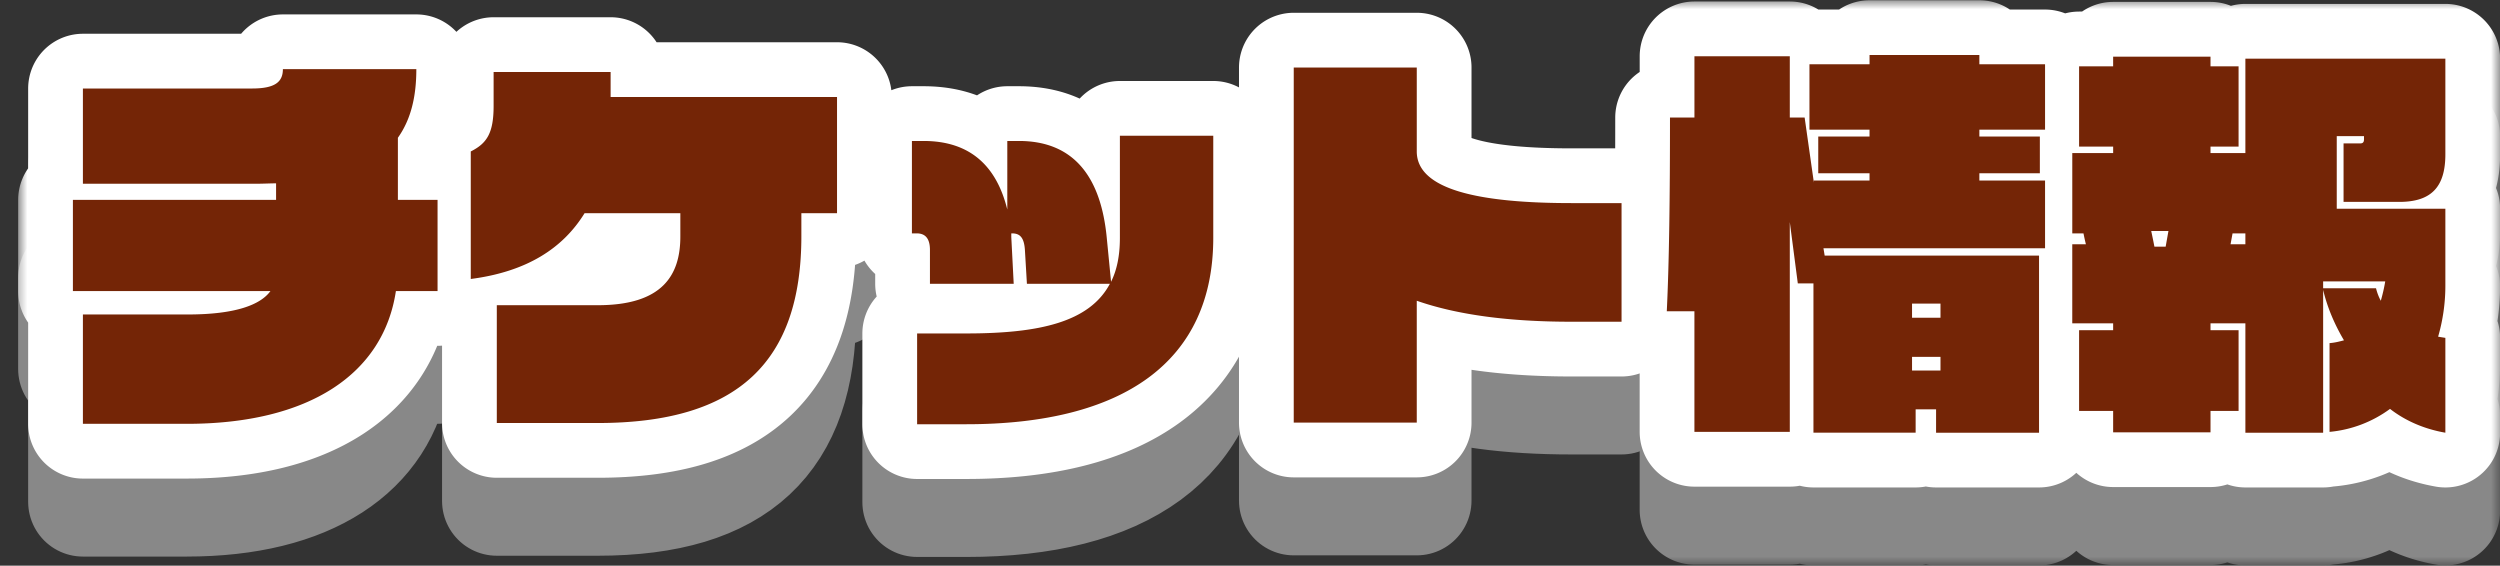
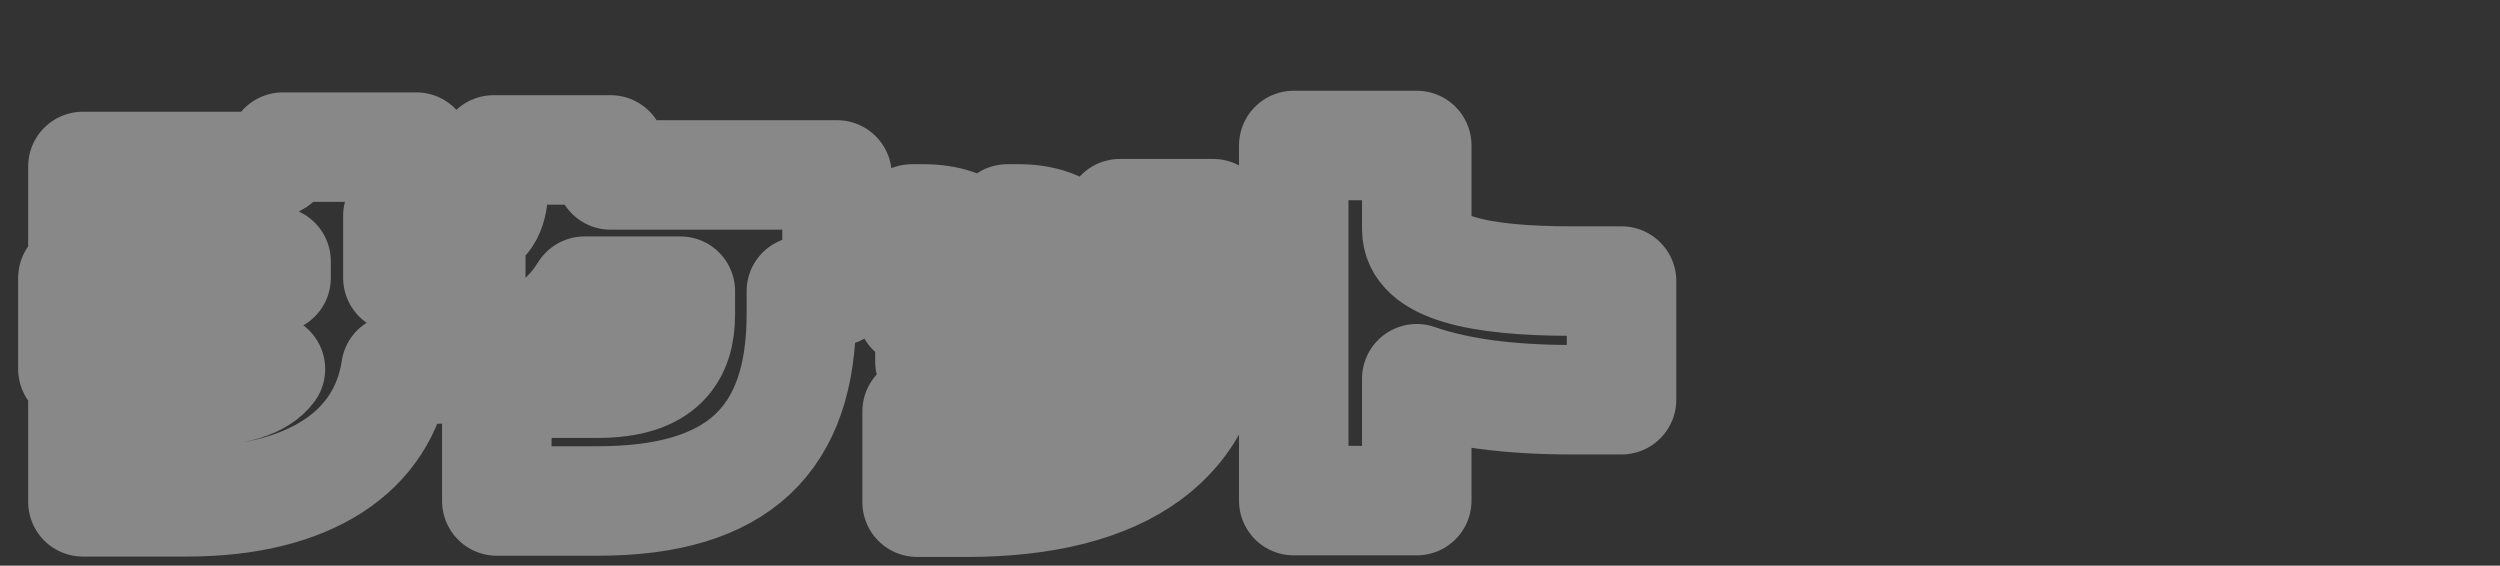
<svg xmlns="http://www.w3.org/2000/svg" xmlns:xlink="http://www.w3.org/1999/xlink" width="137" height="31">
  <rect width="100%" height="100%" fill="#333333" stroke="none" />
  <defs>
-     <path id="a" d="M0 31h136V0H0z" />
-   </defs>
+     </defs>
  <g transform="translate(1)" fill="none" fill-rule="evenodd">
    <path d="M20.695 20.224C20.013 24.757 15.95 27.5 9.23 27.5H3.543v-5.993h5.754c2.613 0 3.975-.53 4.523-1.282H2.995v-4.998h11.134v-.906c-.33 0-.682.021-1.011.021H3.543V9.123h9.268c1.25 0 1.691-.352 1.691-1.06h7.313c0 1.48-.286 2.74-1.011 3.759v3.404h2.174v4.998h-2.283zm22.22-4.268v1.26c0 6.855-3.447 10.238-11.156 10.238h-5.534v-6.456h5.534c3.558 0 4.524-1.658 4.524-3.76v-1.282h-5.248c-1.186 1.924-3.163 3.206-6.237 3.605v-6.988c.879-.443 1.252-.995 1.252-2.499V8.217h6.412v1.37h12.407v6.37h-1.954zM51.96 27.52h-2.702v-4.974h2.702c3.996 0 6.742-.619 7.861-2.72h-4.546l-.11-1.857c-.043-.663-.263-.907-.702-.907h-.044v.2l.132 2.564h-4.59v-1.857c0-.663-.286-.907-.725-.907h-.263v-5.064h.637c2.613 0 4.019 1.437 4.59 3.759v-3.759h.636c3.14 0 4.502 2.145 4.81 5.263l.24 2.454c.33-.663.484-1.46.484-2.41v-5.594h5.117v5.595c0 6.832-4.985 10.215-13.527 10.215zm33.156-5.616c-3.426 0-6.259-.376-8.477-1.15v6.679h-6.742V7.973h6.742v4.6c0 2.1 3.426 2.83 8.477 2.83h2.745v6.501h-2.745z" stroke="#888" stroke-width="6" stroke-linejoin="round" />
    <mask id="b" fill="#fff">
      <use xlink:href="#a" />
    </mask>
-     <path d="M103.78 24.58h1.559v-.752h-1.559v.751zm0-2.896h1.559v-.775h-1.559v.775zm-4.854-3.805l.066.4h11.748v9.706h-5.643v-1.282h-1.12v1.282h-5.6v-8.181h-.857l-.439-3.36V27.94h-5.227v-6.612H90.34c.131-2.72.175-6.258.175-10.614h1.34v-3.36h5.226v3.36h.813l.506 3.56v-.11h3.05v-.397h-2.81v-2.013h2.81v-.376h-3.292V7.796h3.293v-.508h6.018v.508h3.6v3.583h-3.6v.376h3.315v2.013h-3.315v.397h3.6v3.714H98.927zm27.382 1.814v.376h2.898c.066.265.154.486.263.686.088-.31.176-.664.242-1.062h-3.403zm-4.261-2.63h-.703l-.11.596h.813v-.597zm-5.16-.133c.065.31.13.618.175.86h.616l.153-.86h-.944zm13.087 9.75a6.619 6.619 0 01-3.315 1.26v-4.864c.285-.021.548-.089.79-.154-.483-.819-.9-1.746-1.141-2.765v7.828h-4.261v-5.992h-1.911v.375h1.538v4.423h-1.538v1.172H114.8v-1.172h-1.866v-4.423h1.866v-.375h-2.24v-4.334h.747a13.037 13.037 0 01-.132-.597h-.614v-4.4h2.24v-.354h-1.867V7.907h1.866v-.53h5.336v.53h1.538v4.4h-1.538v.354h1.911V7.487h10.959v5.24c0 1.77-.747 2.61-2.526 2.61h-3.053V12.13h.923c.153 0 .197-.089.197-.221v-.177h-1.493v3.98h5.952v4.223c0 .929-.133 1.88-.397 2.787l.397.065v5.197c-1.143-.199-2.175-.641-3.032-1.304z" stroke="#888" stroke-width="6" stroke-linejoin="round" mask="url(#b)" />
    <path d="M20.695 15.951c-.682 4.534-4.744 7.275-11.464 7.275H3.543v-5.993h5.754c2.613 0 3.975-.53 4.523-1.282H2.995v-4.998h11.134v-.906c-.33 0-.682.021-1.011.021H3.543V4.85h9.268c1.25 0 1.691-.352 1.691-1.06h7.313c0 1.48-.286 2.74-1.011 3.759v3.404h2.174v4.998h-2.283zm22.22-4.268v1.26c0 6.855-3.447 10.238-11.156 10.238h-5.534v-6.456h5.534c3.558 0 4.524-1.658 4.524-3.76v-1.282h-5.248c-1.186 1.923-3.163 3.206-6.237 3.605V8.3c.879-.443 1.252-.995 1.252-2.5V3.945h6.412v1.37h12.407v6.369h-1.954zm9.045 11.565h-2.702v-4.975h2.702c3.996 0 6.742-.619 7.861-2.72h-4.546l-.11-1.857c-.043-.664-.263-.907-.702-.907h-.044v.2l.132 2.564h-4.59v-1.857c0-.664-.286-.907-.725-.907h-.263V7.725h.637c2.613 0 4.019 1.437 4.59 3.759V7.725h.636c3.14 0 4.502 2.145 4.81 5.263l.24 2.454c.33-.663.484-1.46.484-2.41V7.438h5.117v5.594c0 6.833-4.985 10.216-13.527 10.216zm33.156-5.617c-3.426 0-6.259-.376-8.477-1.15v6.679h-6.742V3.7h6.742v4.6c0 2.1 3.426 2.83 8.477 2.83h2.745v6.501h-2.745zm18.664 2.675h1.559v-.751h-1.559v.751zm0-2.895h1.559v-.775h-1.559v.775zm-4.854-3.805l.066.4h11.748v9.706h-5.643V22.43h-1.12v1.282h-5.6v-8.181h-.857l-.439-3.36v11.497h-5.227v-6.612H90.34c.131-2.72.175-6.258.175-10.614h1.34v-3.36h5.226v3.36h.813l.506 3.56v-.11h3.05v-.397h-2.81V7.482h2.81v-.376h-3.292V3.523h3.293v-.508h6.018v.508h3.6v3.583h-3.6v.376h3.315v2.013h-3.315v.397h3.6v3.714H98.927zm27.382 1.814v.376h2.898c.066.265.154.486.263.686.088-.31.176-.664.242-1.062h-3.403zm-4.261-2.63h-.703l-.11.596h.813v-.597zm-5.16-.133c.065.31.13.618.175.86h.616l.153-.86h-.944zm13.087 9.75a6.619 6.619 0 01-3.315 1.26v-4.864c.285-.021.548-.089.79-.154-.483-.819-.9-1.746-1.141-2.765v7.828h-4.261V17.72h-1.911v.375h1.538v4.423h-1.538v1.172H114.8v-1.172h-1.866v-4.423h1.866v-.375h-2.24v-4.334h.747a13.037 13.037 0 01-.132-.597h-.614v-4.4h2.24v-.354h-1.867V3.634h1.866v-.53h5.336v.53h1.538v4.4h-1.538v.355h1.911V3.214h10.959v5.24c0 1.77-.747 2.61-2.526 2.61h-3.053V7.858h.923c.153 0 .197-.089.197-.221V7.46h-1.493v3.98h5.952v4.223c0 .929-.133 1.88-.397 2.787l.397.065v5.197c-1.143-.199-2.175-.641-3.032-1.304z" stroke="#FFF" stroke-width="6" stroke-linejoin="round" mask="url(#b)" />
-     <path d="M20.695 15.951c-.682 4.534-4.744 7.275-11.464 7.275H3.543v-5.993h5.754c2.613 0 3.975-.53 4.523-1.282H2.995v-4.998h11.134v-.906c-.33 0-.682.021-1.011.021H3.543V4.85h9.268c1.25 0 1.691-.352 1.691-1.06h7.313c0 1.48-.286 2.74-1.011 3.759v3.404h2.174v4.998h-2.283zm22.22-4.268v1.26c0 6.855-3.447 10.238-11.156 10.238h-5.534v-6.456h5.534c3.558 0 4.524-1.658 4.524-3.76v-1.282h-5.248c-1.186 1.923-3.163 3.206-6.237 3.605V8.3c.879-.443 1.252-.995 1.252-2.5V3.945h6.412v1.37h12.407v6.369h-1.954zm9.045 11.565h-2.702v-4.975h2.702c3.996 0 6.742-.619 7.861-2.72h-4.546l-.11-1.857c-.043-.664-.263-.907-.702-.907h-.044v.2l.132 2.564h-4.59v-1.857c0-.664-.286-.907-.725-.907h-.263V7.725h.637c2.613 0 4.019 1.437 4.59 3.759V7.725h.636c3.14 0 4.502 2.145 4.81 5.263l.24 2.454c.33-.663.484-1.46.484-2.41V7.438h5.117v5.594c0 6.833-4.985 10.216-13.527 10.216m33.156-5.617c-3.426 0-6.259-.376-8.477-1.15v6.679h-6.742V3.7h6.742v4.6c0 2.1 3.426 2.83 8.477 2.83h2.745v6.501h-2.745zm18.664 2.675h1.559v-.751h-1.559v.751zm0-2.895h1.559v-.775h-1.559v.775zm-4.854-3.805l.066.4h11.748v9.706h-5.643V22.43h-1.12v1.282h-5.6v-8.181h-.857l-.439-3.36v11.497h-5.227v-6.612H90.34c.131-2.72.175-6.258.175-10.614h1.34v-3.36h5.226v3.36h.813l.506 3.56v-.11h3.05v-.397h-2.81V7.482h2.81v-.376h-3.292V3.523h3.293v-.508h6.018v.508h3.6v3.583h-3.6v.376h3.315v2.013h-3.315v.397h3.6v3.714H98.927zm27.382 1.814v.376h2.898c.066.265.154.486.263.686.088-.31.176-.664.242-1.062h-3.403zm-4.261-2.63h-.703l-.11.596h.813v-.597zm-5.16-.133c.065.31.13.618.175.86h.616l.153-.86h-.944zm13.087 9.75a6.619 6.619 0 01-3.315 1.26v-4.864c.285-.021.548-.089.79-.154-.483-.819-.9-1.746-1.141-2.765v7.828h-4.261V17.72h-1.911v.375h1.538v4.423h-1.538v1.172H114.8v-1.172h-1.866v-4.423h1.866v-.375h-2.24v-4.334h.747a13.037 13.037 0 01-.132-.597h-.614v-4.4h2.24v-.354h-1.867V3.634h1.866v-.53h5.336v.53h1.538v4.4h-1.538v.355h1.911V3.214h10.959v5.24c0 1.77-.747 2.61-2.526 2.61h-3.053V7.858h.923c.153 0 .197-.089.197-.221V7.46h-1.493v3.98h5.952v4.223c0 .929-.133 1.88-.397 2.787l.397.065v5.197c-1.143-.199-2.175-.641-3.032-1.304z" fill="#742506" mask="url(#b)" />
  </g>
</svg>